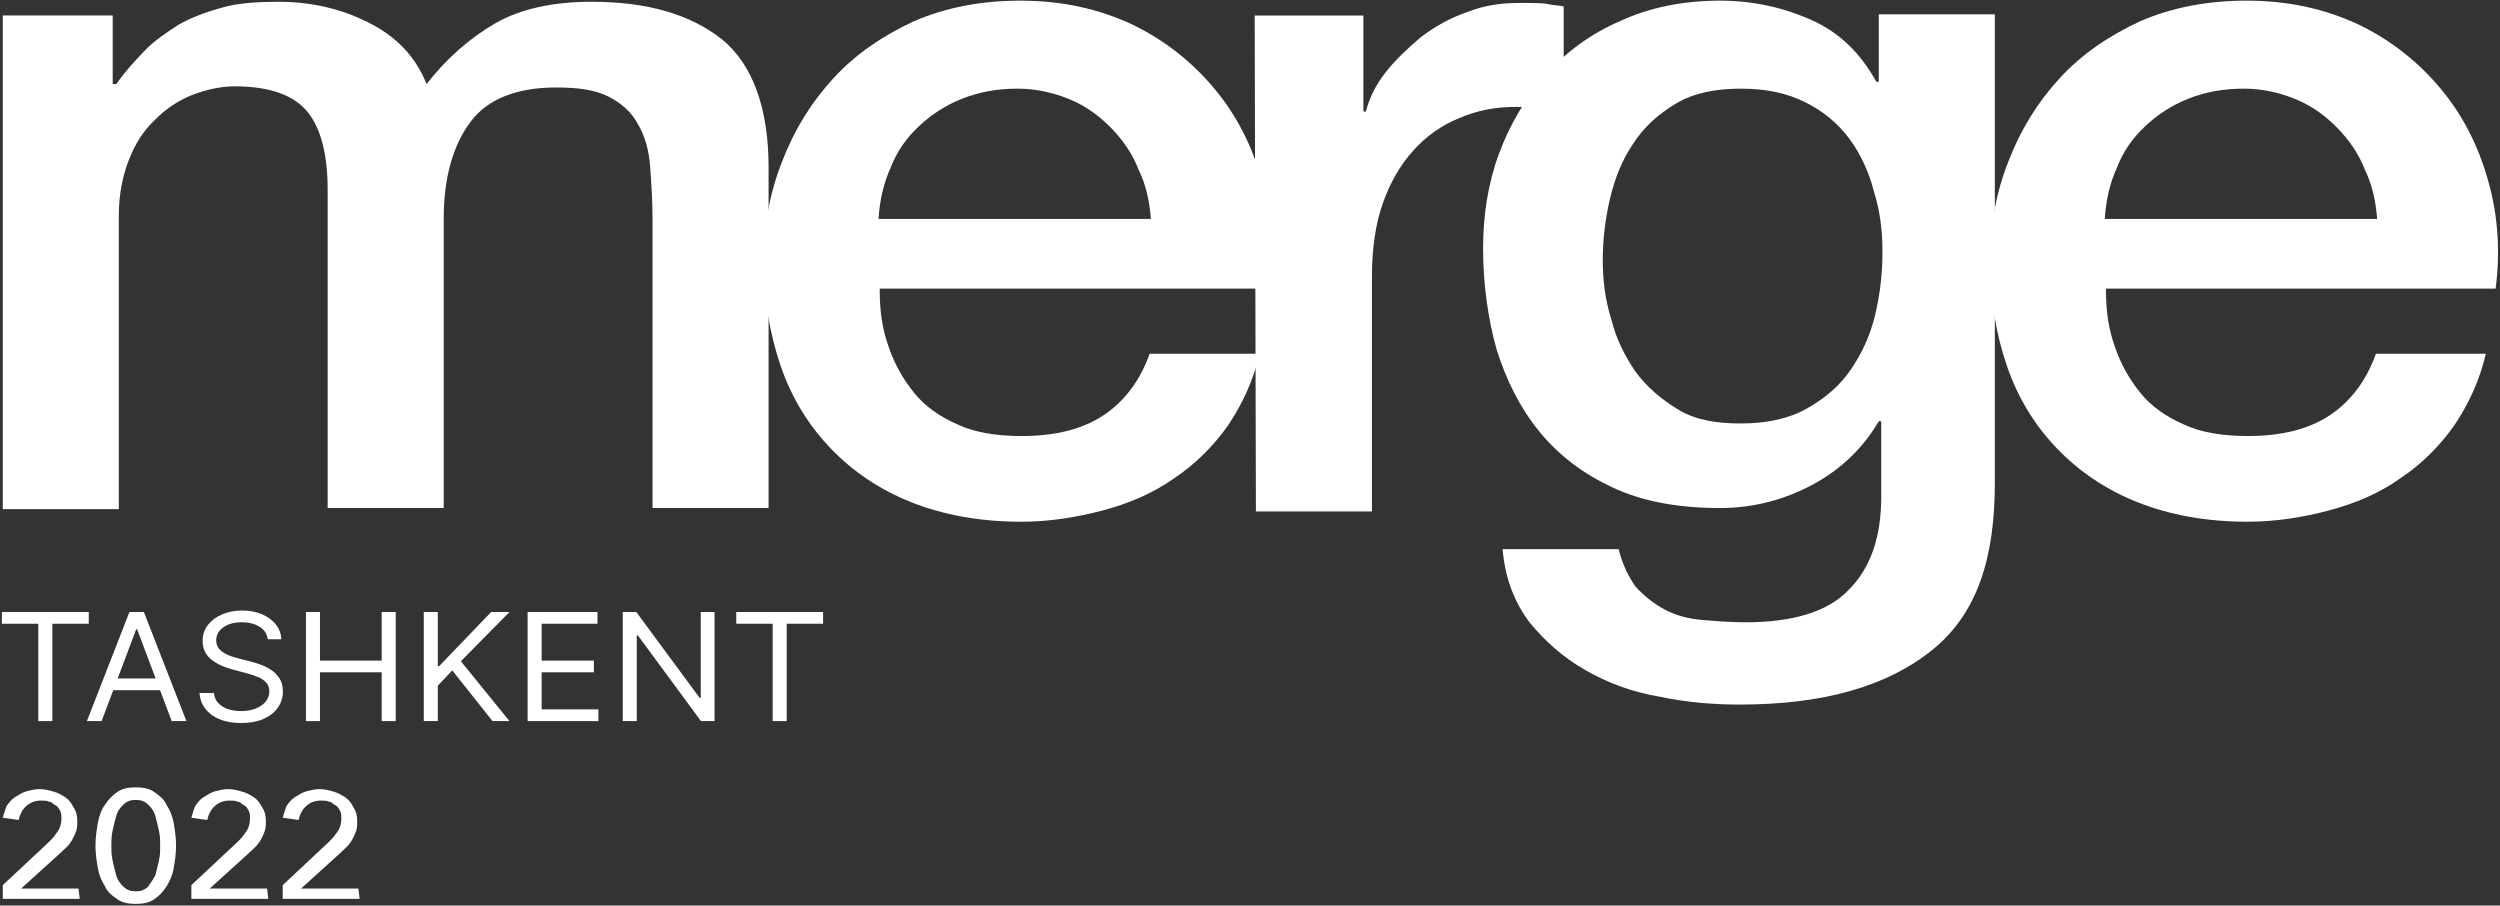
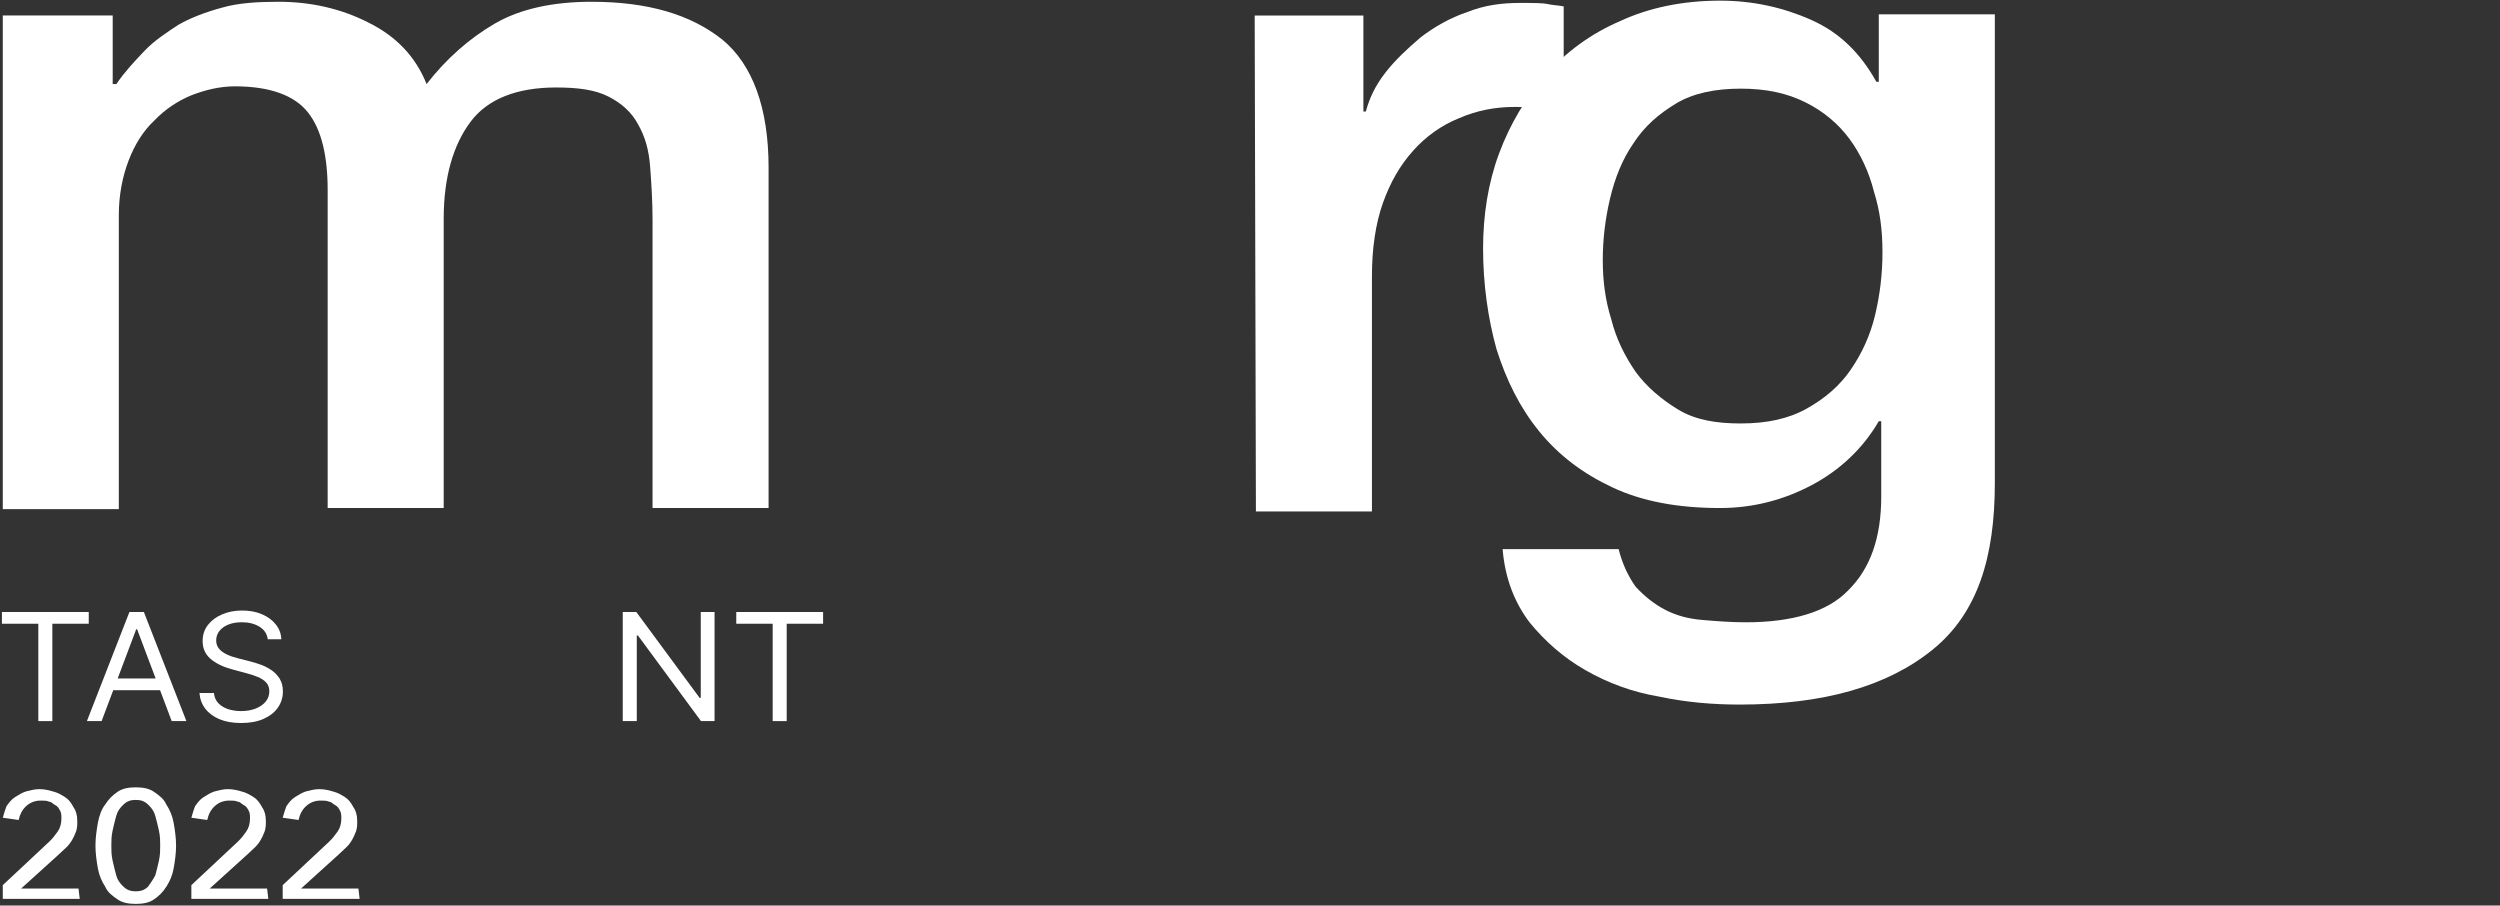
<svg xmlns="http://www.w3.org/2000/svg" width="704" height="255" viewBox="0 0 704 255" fill="none">
  <rect x="0" y="0" width="704" height="255" fill="#333333" stroke="none" />
  <path d="M0.784 4.361H31.737V23.668H32.769C35.177 20.128 37.928 17.232 40.68 14.336C43.431 11.44 46.871 9.187 50.31 6.935C53.75 5.004 57.877 3.395 62.692 2.108C67.163 0.821 72.666 0.499 78.513 0.499C87.456 0.499 96.054 2.43 103.62 6.291C111.531 10.153 117.034 15.945 120.13 23.668C125.632 16.589 132.167 10.796 139.39 6.613C146.613 2.43 155.898 0.499 166.56 0.499C182.381 0.499 194.419 4.039 203.362 11.118C211.96 18.198 216.432 30.426 216.432 47.159V143.053H183.758V61.961C183.758 56.491 183.413 51.342 183.07 46.837C182.726 42.332 181.694 38.471 179.63 34.931C177.911 31.713 175.16 29.138 171.375 27.208C167.592 25.277 162.777 24.633 156.587 24.633C145.581 24.633 137.326 27.852 132.511 34.287C127.696 40.723 124.945 49.733 124.945 61.639V143.053H92.271V53.595C92.271 43.941 90.551 36.54 86.768 31.713C82.984 26.886 76.105 24.312 66.132 24.312C62.005 24.312 57.877 25.277 53.75 26.886C49.967 28.495 46.527 30.747 43.431 33.965C40.337 36.861 37.928 40.723 36.209 45.228C34.49 49.733 33.458 54.882 33.458 60.674V143.375H0.784V4.361Z" fill="white" />
-   <path d="M247.731 81.919C247.731 87.389 248.42 92.538 250.139 97.365C251.858 102.513 254.267 106.697 257.362 110.558C260.458 114.419 264.584 117.316 269.743 119.569C274.56 121.82 280.75 122.786 287.628 122.786C297.258 122.786 304.826 120.855 310.671 116.994C316.519 113.133 320.99 107.341 323.741 99.617H354.696C352.977 107.019 349.881 113.775 345.753 119.89C341.626 125.682 336.467 130.831 330.62 134.692C324.773 138.876 317.894 141.771 310.671 143.703C303.449 145.634 295.539 146.921 287.628 146.921C275.935 146.921 265.616 144.99 256.673 141.45C247.731 137.91 240.165 132.762 233.975 126.326C227.784 119.89 222.969 112.167 219.873 103.157C216.777 94.147 215.058 84.171 215.058 73.552C215.058 63.577 216.777 54.245 220.216 45.556C223.656 36.546 228.471 28.823 234.662 22.066C240.854 15.308 248.42 10.159 257.362 5.976C266.305 2.114 276.279 0.184 287.284 0.184C298.978 0.184 309.296 2.436 318.926 6.941C328.213 11.446 335.779 17.56 341.97 24.962C348.16 32.362 352.632 41.051 355.383 51.027C358.135 60.681 358.822 70.978 357.447 81.275H247.731V81.919ZM324.086 61.646C323.741 56.819 322.709 51.992 320.646 47.809C318.926 43.304 316.175 39.442 313.079 36.224C309.984 33.006 306.201 30.11 301.73 28.18C297.258 26.249 292.099 24.962 286.596 24.962C280.75 24.962 275.59 25.927 270.775 27.858C265.96 29.788 262.177 32.362 258.738 35.58C255.298 38.799 252.547 42.66 250.828 47.165C248.763 51.67 247.731 56.497 247.388 61.646H324.086Z" fill="white" />
  <path d="M353.321 4.368H383.93V31.399H384.619C385.651 27.537 387.37 23.998 390.12 20.458C392.871 16.918 396.311 13.7 400.098 10.482C403.88 7.586 408.35 5.012 413.168 3.403C417.98 1.472 422.793 0.829 427.953 0.829C431.74 0.829 434.49 0.829 435.862 1.15C437.241 1.472 438.614 1.472 440.334 1.794V31.399C437.93 31.077 435.522 30.755 433.46 30.433C431.05 30.112 428.642 30.112 426.58 30.112C421.079 30.112 415.919 31.077 410.759 33.33C405.941 35.26 401.47 38.478 398.03 42.34C394.249 46.523 391.499 51.35 389.436 57.142C387.37 62.935 386.338 70.014 386.338 77.737V144.025H353.664L353.321 4.368Z" fill="white" />
  <path d="M561.746 135.979C561.746 156.896 556.928 172.664 544.205 182.961C531.477 193.259 513.593 198.407 489.862 198.407C482.293 198.407 474.731 197.764 467.162 196.154C459.593 194.867 452.718 192.293 446.522 188.753C440.332 185.214 435.178 180.708 430.707 175.238C426.578 169.767 423.827 163.01 423.138 154.643H455.811C456.842 158.827 458.562 162.366 460.629 165.263C463.033 167.838 465.783 170.09 468.881 171.699C471.974 173.308 475.414 174.272 479.543 174.594C483.325 174.916 487.453 175.238 491.582 175.238C504.652 175.238 514.624 172.342 520.473 166.228C526.665 160.113 529.756 151.426 529.756 139.842V118.603H529.067C524.597 126.326 518.064 132.44 510.153 136.623C502.243 140.806 493.643 143.059 484.36 143.059C472.321 143.059 462.343 141.128 454.092 137.267C445.839 133.406 438.959 128.256 433.458 121.498C427.951 114.741 424.169 107.019 421.418 98.33C419.01 89.642 417.637 79.988 417.637 70.012C417.637 60.681 419.01 51.67 422.108 43.304C425.199 34.937 429.67 27.536 435.178 21.1C441.021 14.664 447.901 9.516 456.153 5.976C464.411 2.114 474.042 0.184 484.36 0.184C493.643 0.184 502.243 2.114 510.153 5.654C518.064 9.194 523.913 14.986 528.384 23.031H529.067V4.045H561.746V135.979ZM490.203 119.247C497.425 119.247 503.616 117.959 508.776 115.063C513.935 112.167 518.064 108.627 521.157 104.122C524.255 99.617 526.665 94.469 528.037 88.676C529.415 82.884 530.103 77.091 530.103 70.978C530.103 64.864 529.414 59.393 527.695 53.923C526.316 48.452 523.913 43.304 520.815 39.121C517.722 34.937 513.593 31.398 508.434 28.823C503.275 26.249 497.425 24.962 490.203 24.962C482.983 24.962 476.792 26.249 471.974 29.145C467.162 32.041 463.033 35.58 459.94 40.407C456.842 44.913 454.781 50.062 453.402 55.853C452.029 61.646 451.341 67.438 451.341 73.23C451.341 79.023 452.029 84.493 453.75 89.963C455.122 95.434 457.531 100.26 460.629 104.766C463.722 108.949 467.851 112.489 472.663 115.385C477.48 118.281 483.325 119.247 490.203 119.247Z" fill="white" />
-   <path d="M593.043 81.919C593.043 87.389 593.732 92.538 595.453 97.365C597.172 102.513 599.575 106.697 602.673 110.558C605.766 114.419 609.895 117.316 615.055 119.569C619.874 121.82 626.063 122.786 632.938 122.786C642.568 122.786 650.137 120.855 655.986 116.994C661.829 113.133 666.3 107.341 669.056 99.617H700.01C698.289 107.019 695.191 113.775 691.067 119.89C686.939 125.682 681.779 130.831 675.93 134.692C670.087 138.876 663.207 141.771 655.986 143.703C648.759 145.634 640.849 146.921 632.938 146.921C621.246 146.921 610.926 144.99 601.985 141.45C593.043 137.91 585.475 132.762 579.283 126.326C573.093 119.89 568.281 112.167 565.183 103.157C562.09 94.147 560.371 84.171 560.371 73.552C560.371 63.577 562.09 54.245 565.53 45.556C568.97 36.546 573.782 28.823 579.974 22.066C586.163 15.308 593.732 10.159 602.673 5.976C611.614 2.114 621.593 0.184 632.596 0.184C644.287 0.184 654.607 2.436 664.239 6.941C673.527 11.446 681.09 17.56 687.28 24.962C693.472 32.362 697.942 41.051 700.692 51.027C703.449 60.681 704.132 70.978 702.76 81.275H593.043V81.919ZM669.398 61.646C669.051 56.819 668.019 51.992 665.958 47.809C664.239 43.304 661.487 39.442 658.389 36.224C655.296 33.006 651.516 30.11 647.039 28.18C642.568 26.249 637.409 24.962 631.908 24.962C626.063 24.962 620.904 25.927 616.086 27.858C611.274 29.788 607.486 32.362 604.052 35.58C600.612 38.799 597.861 42.66 596.142 47.165C594.074 51.67 593.043 56.497 592.702 61.646H669.398Z" fill="white" />
  <path d="M22.452 253.114H0.784V249.253L13.854 237.025C14.886 236.059 15.573 235.094 16.261 234.129C16.949 233.163 17.292 231.875 17.292 230.588C17.292 229.624 17.292 228.98 16.949 228.336C16.605 227.692 16.261 227.049 15.573 226.727C14.886 226.405 14.541 225.762 13.854 225.762C13.165 225.44 12.477 225.44 11.446 225.44C9.726 225.44 8.35 226.084 7.318 227.049C6.288 228.014 5.599 229.302 5.254 230.91L0.784 230.266C1.128 228.98 1.471 228.014 1.816 227.049C2.503 226.084 3.192 225.118 4.223 224.474C5.254 223.83 6.288 223.188 7.318 222.866C8.694 222.544 9.726 222.222 11.102 222.222C12.477 222.222 13.854 222.544 14.884 222.866C16.261 223.188 17.292 223.83 18.324 224.474C19.356 225.118 20.044 226.084 20.733 227.371C21.42 228.336 21.764 229.624 21.764 231.232C21.764 232.197 21.764 233.163 21.42 234.129C21.076 235.094 20.733 235.738 20.388 236.381C20.044 237.025 19.356 237.991 18.669 238.633C17.981 239.277 17.292 239.92 16.605 240.564L5.943 250.217H22.107L22.452 253.114Z" fill="white" />
  <path d="M38.232 221.713C40.295 221.713 42.015 222.035 43.391 223.001C44.766 223.966 46.142 224.932 46.831 226.54C47.863 228.149 48.55 229.758 48.894 231.688C49.238 233.619 49.582 235.872 49.582 238.124C49.582 240.377 49.238 242.63 48.894 244.561C48.55 246.491 47.863 248.1 46.831 249.709C45.798 251.317 44.766 252.283 43.391 253.249C42.015 254.214 40.295 254.536 38.232 254.536C36.169 254.536 34.449 254.214 33.072 253.249C31.697 252.283 30.321 251.317 29.634 249.709C28.602 248.1 27.914 246.491 27.57 244.561C27.227 242.63 26.882 240.377 26.882 238.124C26.882 235.872 27.227 233.619 27.57 231.688C27.914 229.758 28.602 227.828 29.634 226.54C30.666 224.932 31.697 223.966 33.072 223.001C34.449 222.035 36.169 221.713 38.232 221.713ZM38.232 225.254C36.857 225.254 35.825 225.574 34.793 226.54C33.761 227.506 33.072 228.471 32.729 229.758C32.385 231.046 32.041 232.332 31.697 233.941C31.353 235.55 31.353 236.838 31.353 238.124C31.353 239.411 31.353 240.699 31.697 242.308C32.041 243.917 32.385 245.205 32.729 246.491C33.072 247.778 33.761 248.744 34.793 249.709C35.825 250.675 36.857 250.997 38.232 250.997C39.608 250.997 40.64 250.675 41.672 249.709C42.359 248.744 43.047 247.778 43.734 246.491C44.078 245.205 44.423 243.917 44.767 242.308C45.11 240.699 45.11 239.411 45.11 238.124C45.11 236.838 45.11 235.55 44.767 233.941C44.423 232.332 44.078 231.046 43.734 229.758C43.391 228.471 42.704 227.506 41.672 226.54C40.64 225.574 39.608 225.254 38.232 225.254Z" fill="white" />
  <path d="M75.556 253.114H53.888V249.253L66.957 237.025C67.988 236.059 68.677 235.094 69.365 234.129C70.052 233.163 70.397 231.875 70.397 230.588C70.397 229.624 70.397 228.98 70.053 228.336C69.709 227.692 69.365 227.049 68.677 226.727C67.988 226.405 67.645 225.762 66.957 225.762C66.269 225.44 65.582 225.44 64.55 225.44C62.83 225.44 61.454 226.084 60.422 227.049C59.39 228.014 58.703 229.302 58.358 230.91L53.888 230.266C54.232 228.98 54.575 228.014 54.92 227.049C55.607 226.084 56.295 225.118 57.327 224.474C58.358 223.83 59.39 223.188 60.422 222.866C61.798 222.544 62.829 222.222 64.205 222.222C65.582 222.222 66.958 222.544 67.988 222.866C69.365 223.188 70.397 223.83 71.428 224.474C72.46 225.118 73.148 226.084 73.837 227.371C74.524 228.336 74.868 229.624 74.868 231.232C74.868 232.197 74.867 233.163 74.524 234.129C74.18 235.094 73.837 235.738 73.492 236.381C73.148 237.025 72.46 237.991 71.773 238.633C71.084 239.277 70.397 239.92 69.709 240.564L59.046 250.217H75.212L75.556 253.114Z" fill="white" />
  <path d="M101.274 253.114H79.608V249.253L92.676 237.025C93.708 236.059 94.397 235.094 95.084 234.129C95.772 233.163 96.116 231.875 96.116 230.588C96.116 229.624 96.116 228.98 95.772 228.336C95.429 227.692 95.084 227.049 94.397 226.727C93.708 226.405 93.364 225.762 92.676 225.762C91.989 225.44 91.301 225.44 90.269 225.44C88.55 225.44 87.174 226.084 86.142 227.049C85.11 228.014 84.421 229.302 84.078 230.91L79.608 230.266C79.951 228.98 80.295 228.014 80.638 227.049C81.327 226.084 82.014 225.118 83.046 224.474C84.078 223.83 85.11 223.188 86.142 222.866C87.518 222.544 88.549 222.222 89.925 222.222C91.301 222.222 92.677 222.544 93.708 222.866C95.084 223.188 96.116 223.83 97.148 224.474C98.18 225.118 98.867 226.084 99.555 227.371C100.242 228.336 100.588 229.624 100.588 231.232C100.588 232.197 100.587 233.163 100.244 234.129C99.899 235.094 99.555 235.738 99.212 236.381C98.867 237.025 98.18 237.991 97.491 238.633C96.804 239.277 96.116 239.92 95.429 240.564L84.766 250.217H100.931L101.274 253.114Z" fill="white" />
  <path d="M0.54 175.644V172.344H24.991V175.644H14.739V203.061H10.791V175.644H0.54Z" fill="white" />
  <path d="M28.612 203.061H24.474L36.444 172.344H40.519L52.49 203.061H48.351L38.609 177.204H38.354L28.612 203.061ZM30.14 191.062H46.823V194.362H30.14V191.062Z" fill="white" />
  <path d="M75.396 180.023C75.205 178.503 74.431 177.324 73.072 176.484C71.714 175.644 70.048 175.224 68.073 175.224C66.631 175.224 65.367 175.444 64.285 175.883C63.213 176.324 62.376 176.928 61.77 177.699C61.176 178.468 60.878 179.344 60.878 180.324C60.878 181.143 61.086 181.848 61.499 182.439C61.925 183.019 62.466 183.504 63.123 183.893C63.781 184.273 64.471 184.589 65.193 184.838C65.914 185.078 66.578 185.273 67.183 185.423L70.493 186.262C71.342 186.473 72.287 186.762 73.327 187.133C74.378 187.503 75.38 188.008 76.335 188.648C77.302 189.278 78.097 190.087 78.723 191.077C79.35 192.067 79.662 193.282 79.662 194.722C79.662 196.382 79.201 197.882 78.278 199.221C77.366 200.562 76.028 201.627 74.266 202.416C72.515 203.206 70.387 203.601 67.883 203.601C65.548 203.601 63.527 203.247 61.818 202.536C60.12 201.826 58.783 200.836 57.806 199.567C56.841 198.296 56.295 196.822 56.167 195.142H60.243C60.348 196.302 60.763 197.261 61.483 198.022C62.216 198.771 63.139 199.331 64.253 199.701C65.378 200.062 66.588 200.241 67.883 200.241C69.39 200.241 70.743 200.012 71.942 199.552C73.141 199.082 74.091 198.432 74.791 197.602C75.492 196.762 75.842 195.782 75.842 194.662C75.842 193.642 75.54 192.812 74.935 192.172C74.33 191.532 73.533 191.012 72.547 190.612C71.56 190.213 70.493 189.862 69.347 189.562L65.335 188.483C62.789 187.792 60.773 186.807 59.286 185.528C57.801 184.248 57.058 182.574 57.058 180.503C57.058 178.784 57.553 177.284 58.539 176.004C59.536 174.715 60.873 173.715 62.55 173.004C64.237 172.284 66.121 171.924 68.201 171.924C70.302 171.924 72.17 172.279 73.805 172.989C75.439 173.69 76.734 174.649 77.689 175.868C78.654 177.089 79.163 178.473 79.217 180.023H75.396Z" fill="white" />
-   <path d="M86.154 203.061V172.344H90.101V186.023H107.484V172.344H111.432V203.061H107.484V189.322H90.101V203.061H86.154Z" fill="white" />
-   <path d="M119.335 203.061V172.344H123.283V187.583H123.664L138.31 172.344H143.467L129.777 186.204L143.467 203.061H138.691L127.358 188.783L123.283 193.102V203.061H119.335Z" fill="white" />
-   <path d="M148.577 203.061V172.344H168.252V175.644H152.525V186.023H167.233V189.322H152.525V199.761H168.507V203.061H148.577Z" fill="white" />
  <path d="M201.218 172.344V203.061H197.398L179.634 178.944H179.315V203.061H175.367V172.344H179.187L197.016 196.522H197.334V172.344H201.218Z" fill="white" />
  <path d="M207.335 175.644V172.344H231.786V175.644H221.534V203.061H217.587V175.644H207.335Z" fill="white" />
</svg>